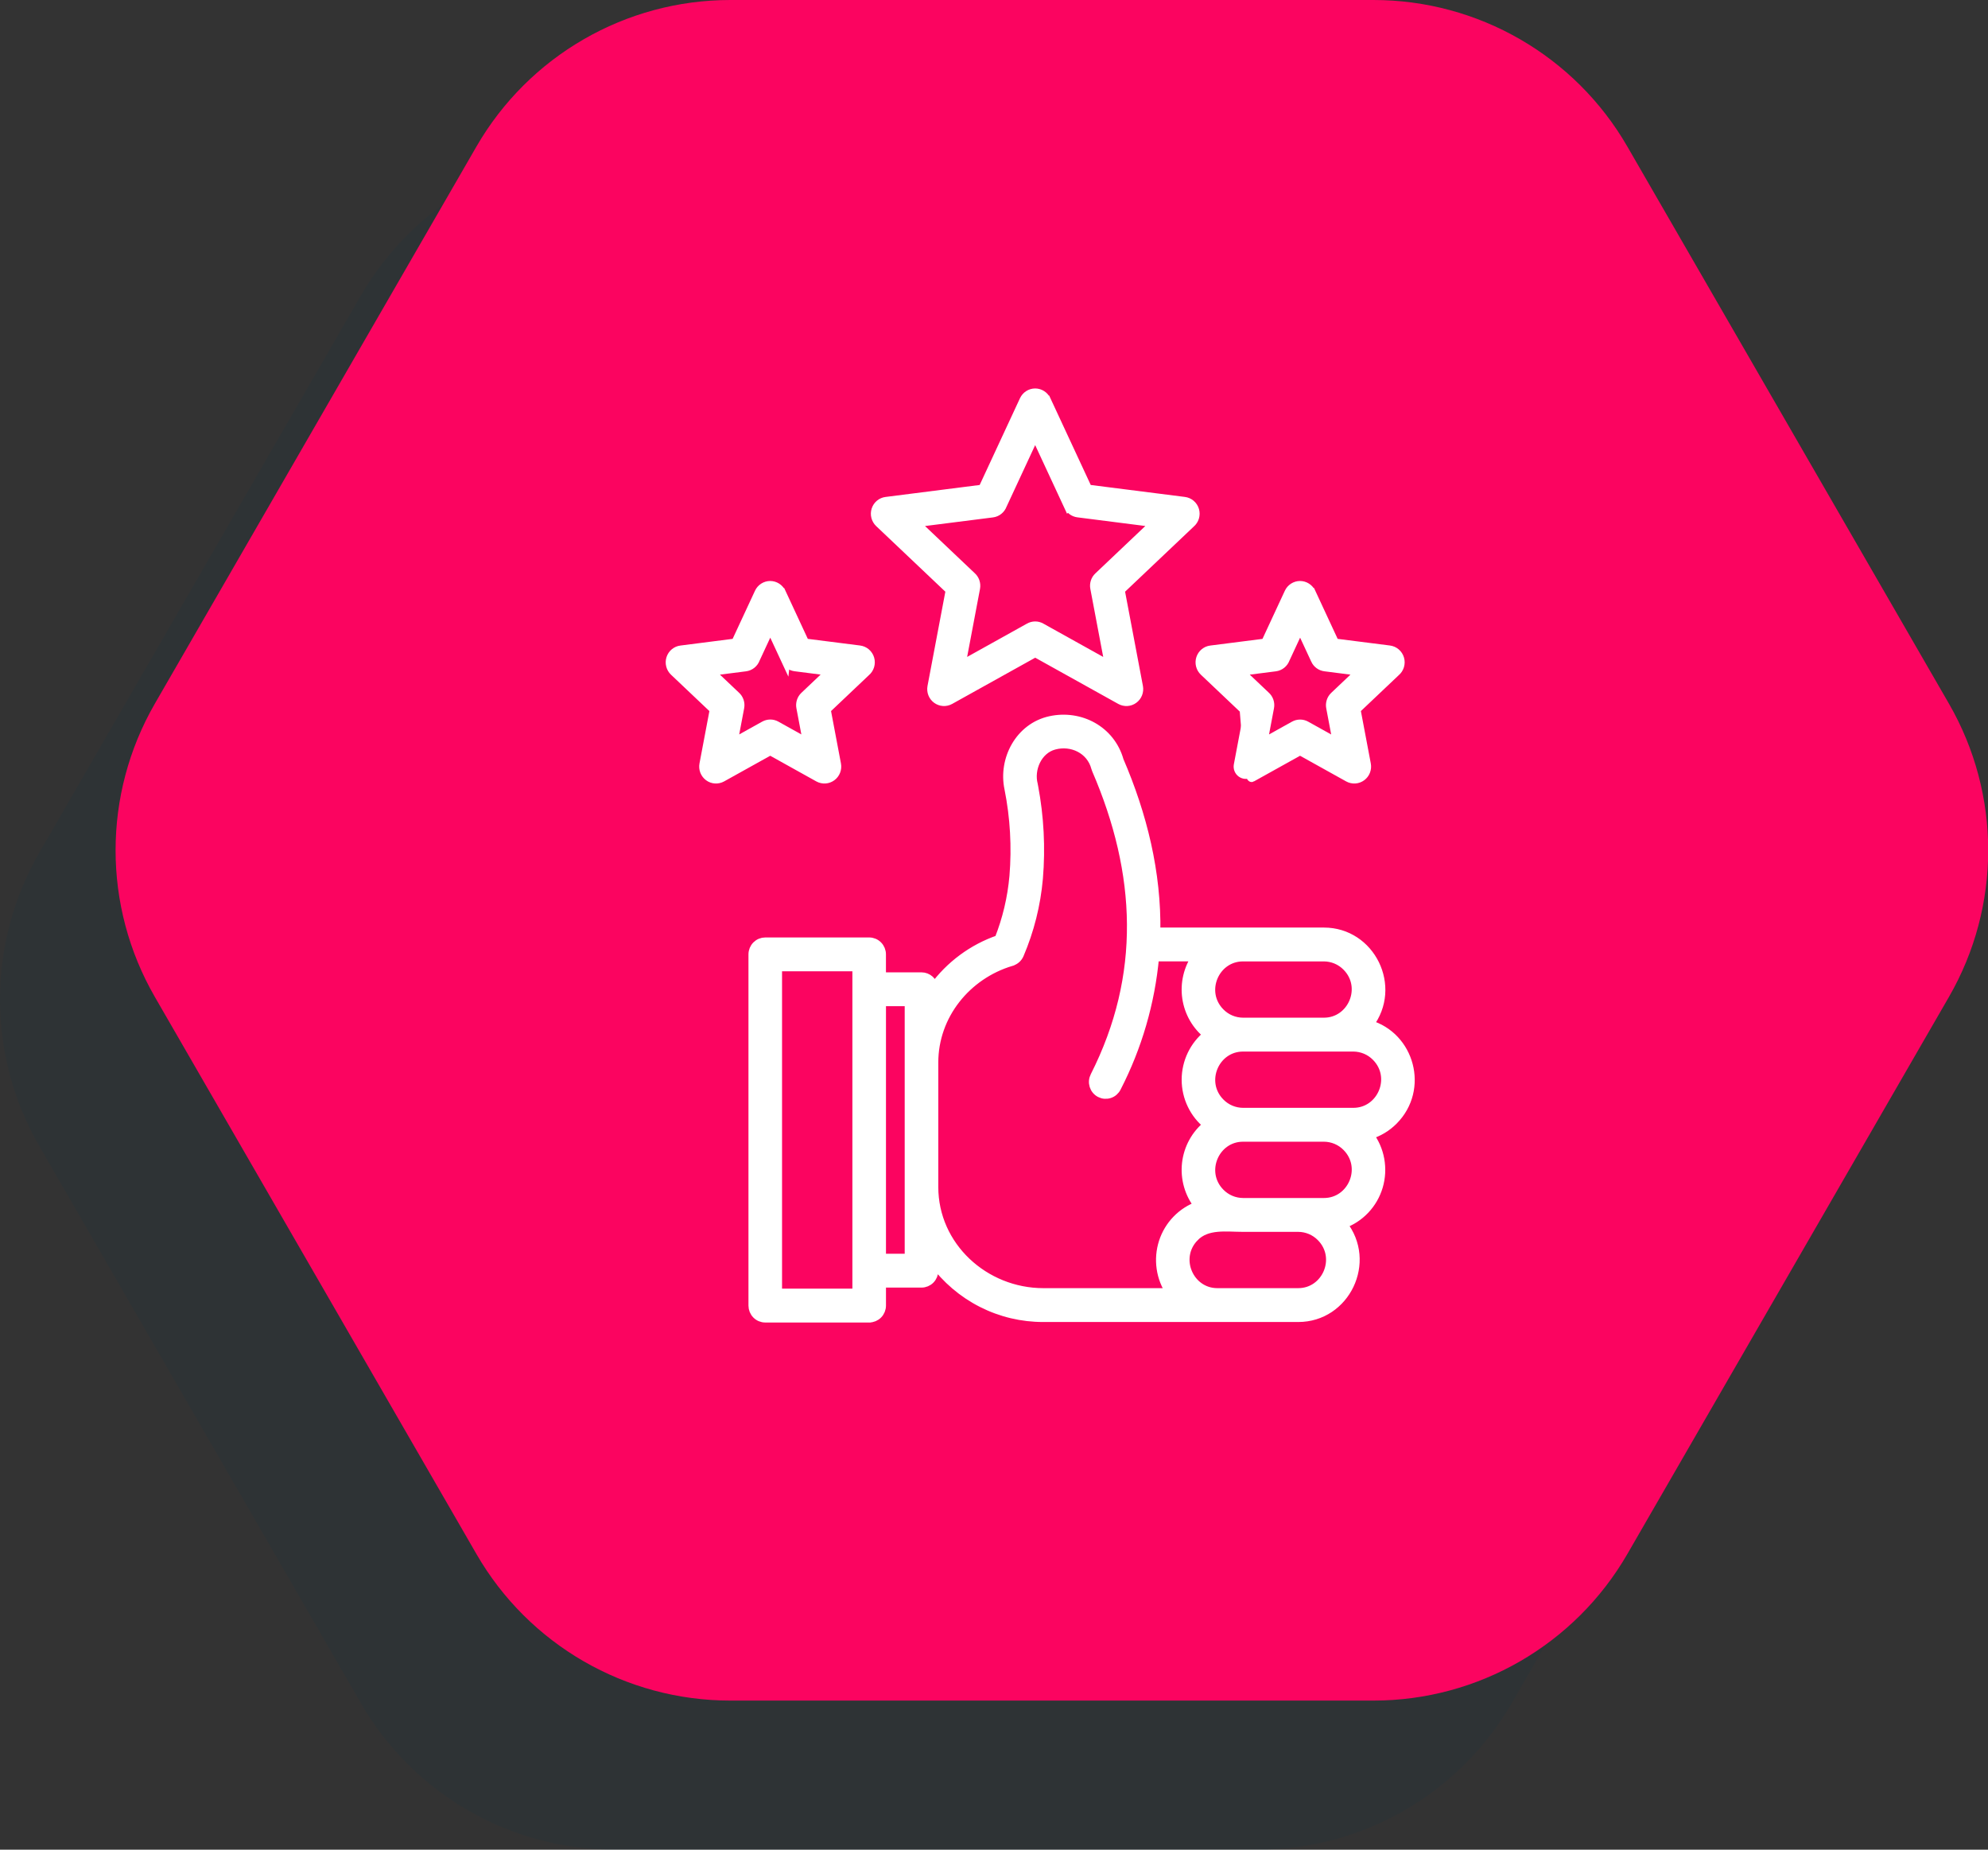
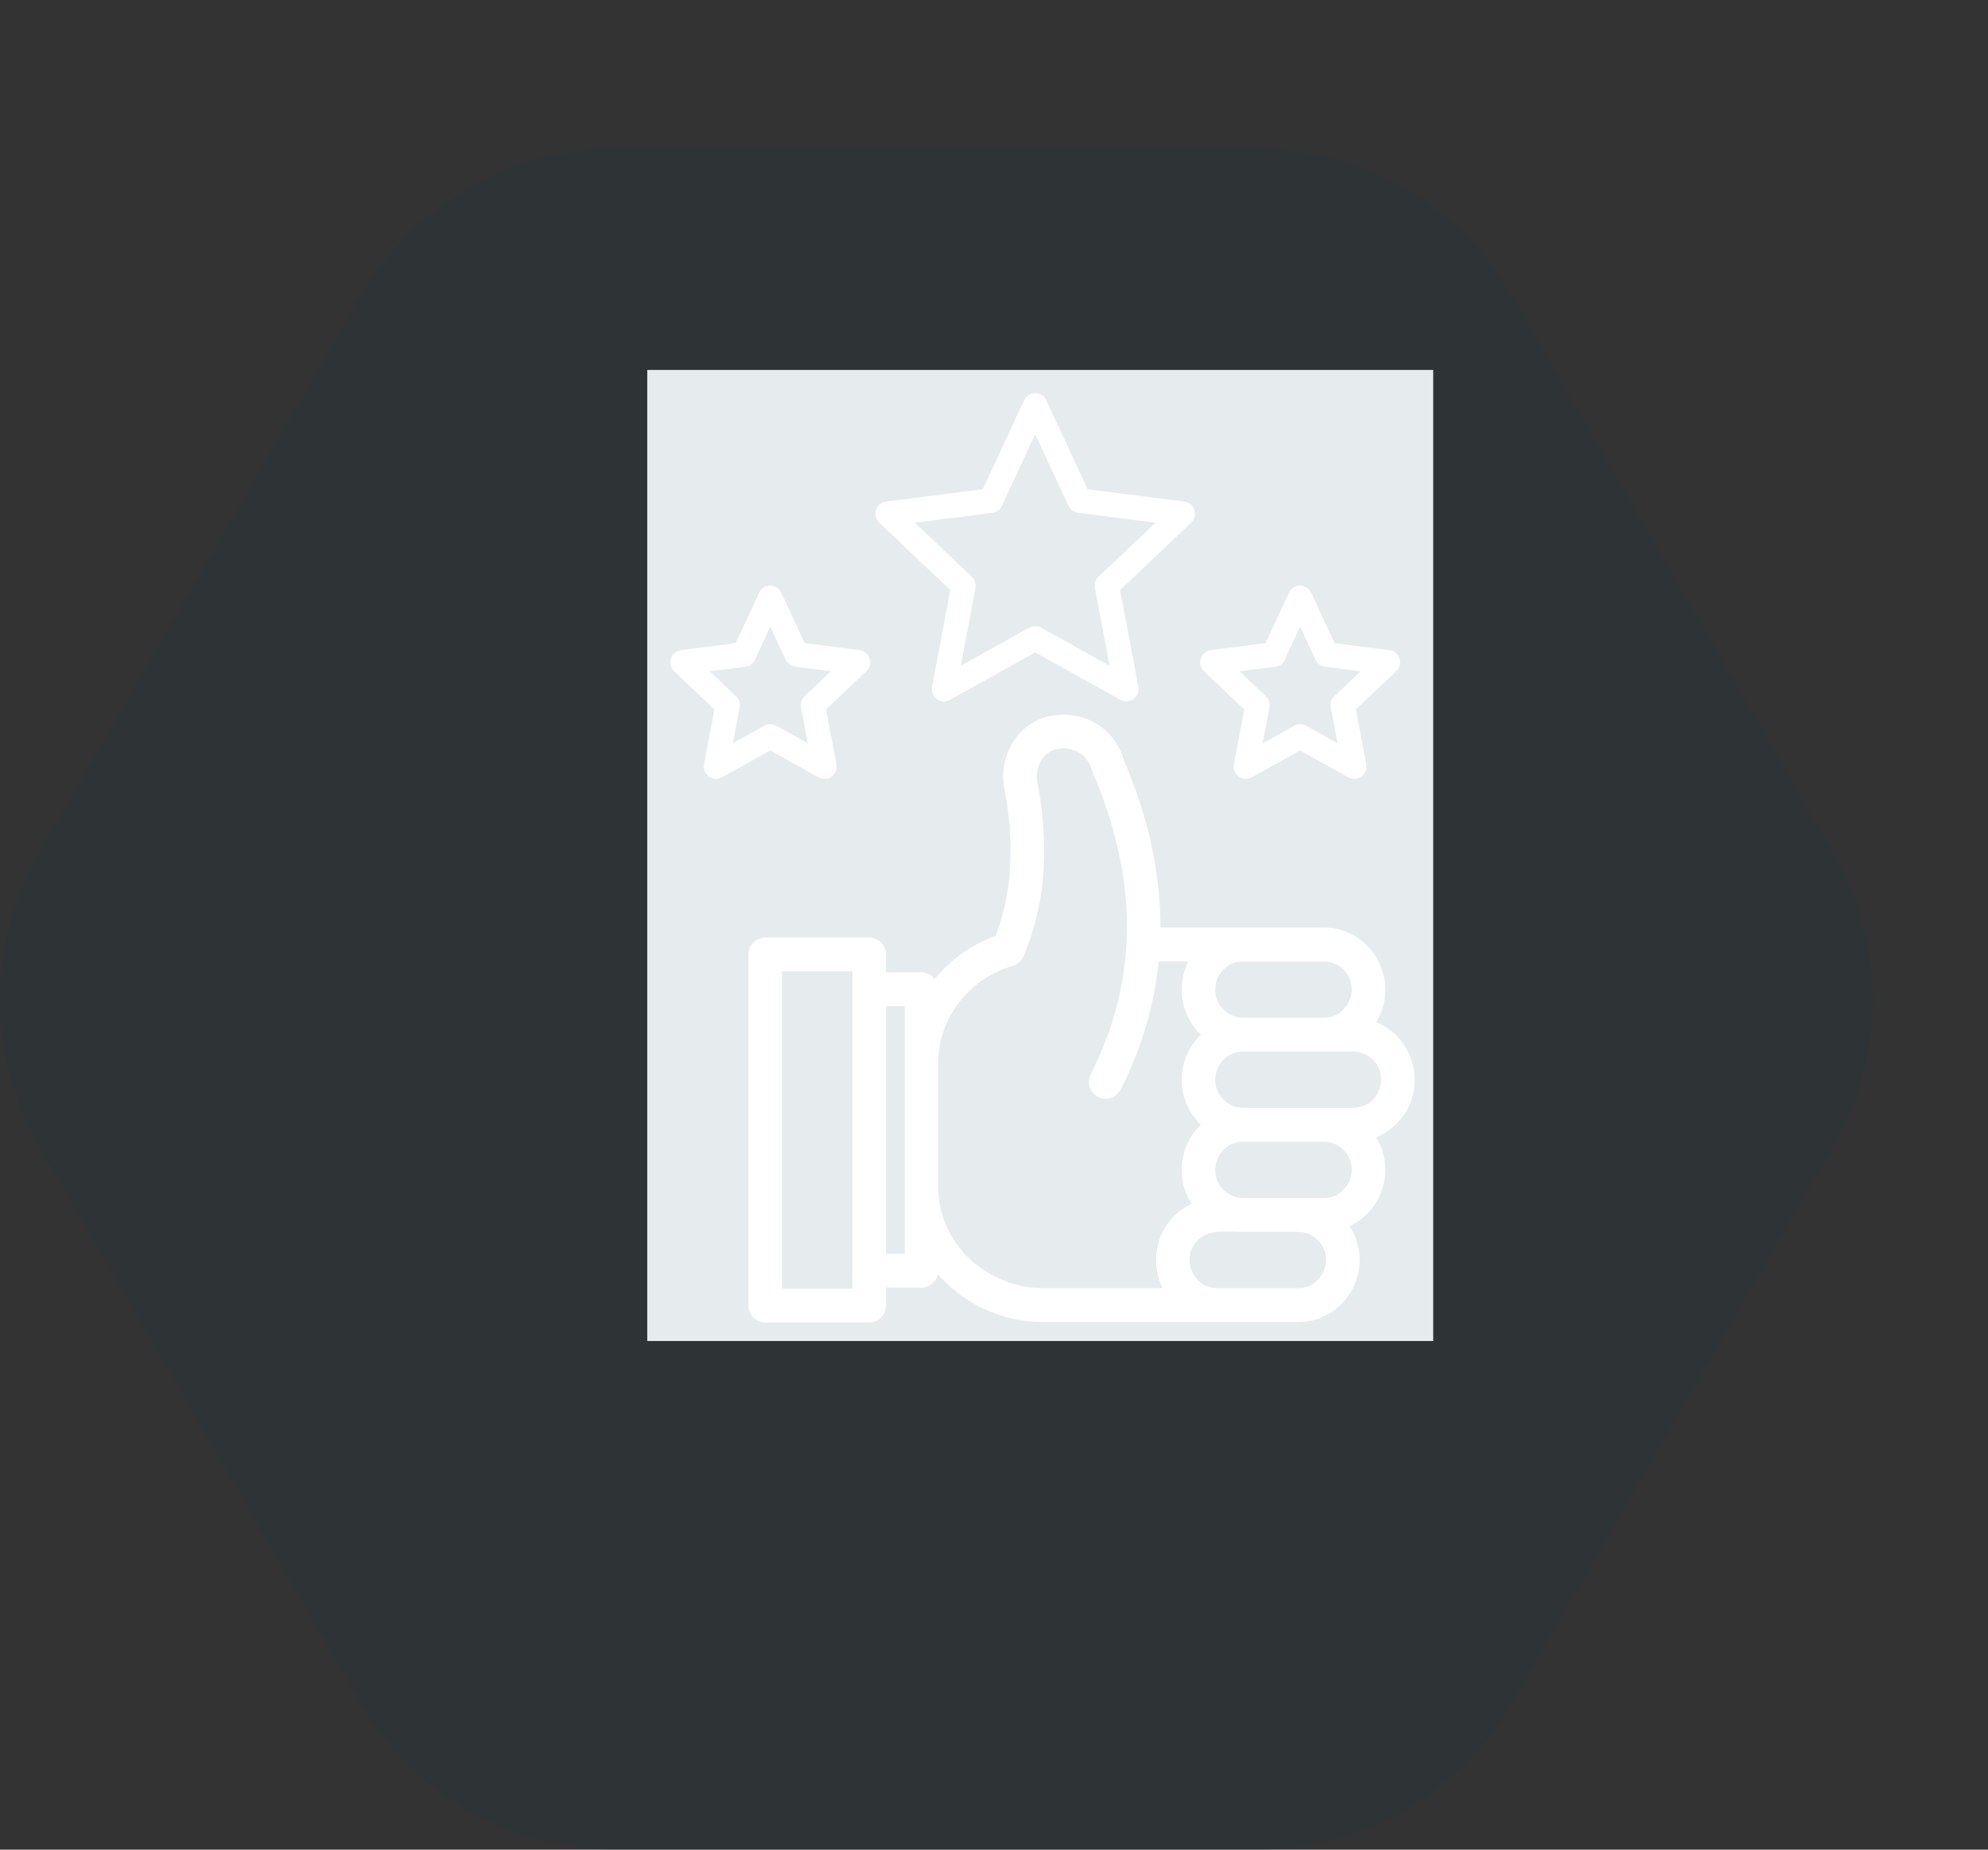
<svg xmlns="http://www.w3.org/2000/svg" viewBox="0 0 86 80" preserveAspectRatio="xMidYMid meet" id="eaf-856d-0">
  <rect x="0" y="0" width="86" height="80" fill="#333333" stroke="none" />
  <defs>
    <clipPath id="eaf-856d-1">
      <rect x="0" y="0" width="86" height="80" />
    </clipPath>
    <style>#eaf-856d-0 * {animation: 4000ms linear infinite normal both running;offset-rotate:0deg}@keyframes eaf-856d-2{0%,100%{transform:translate(31.831px,50.315px)}}@keyframes eaf-856d-3{0%{transform:rotate(0);animation-timing-function:ease-in-out}30%{transform:rotate(15deg);animation-timing-function:cubic-bezier(0,0,0.58,1)}47.08%,100%{transform:rotate(0)}}@keyframes eaf-856d-4{0%{transform:scale(1,1)}27.5%{transform:scale(1.07,1.07);animation-timing-function:cubic-bezier(0,0,0.58,1)}43.75%,100%{transform:scale(1,1)}}@keyframes eaf-856d-5{0%,100%{transform:translate(-31.831px,-50.315px)}}@keyframes eaf-856d-6{0%,100%{transform:none;offset-path:path("m44.783 25.344l-1.044 -4.349l1.044 4.349")}}@keyframes eaf-856d-7{0%,46.25%{offset-distance:0%}70.43%{offset-distance:50%}95%,100%{offset-distance:100%}}@keyframes eaf-856d-8{0%,46.68%{transform:rotate(0)}70.43%{transform:rotate(-9deg)}94.58%,100%{transform:rotate(0)}}@keyframes eaf-856d-9{0%,43.75%{transform:scale(1,1)}67.93%{transform:scale(1.54,1.54);animation-timing-function:cubic-bezier(0,0,0.58,1)}98.75%,100%{transform:scale(1,1)}}@keyframes eaf-856d-10{0%,100%{transform:translate(-44.783px,-25.344px)}}</style>
  </defs>
  <g clip-path="url('#eaf-856d-1')" style="isolation: isolate;">
    <g>
      <rect fill="#fff" width="34" height="42" transform="translate(28 16)" />
      <path fill="#04364d" d="m54.414 6.446l-27.821 0c-4.531 0 -8.717 2.417 -10.983 6.34l-13.912 24.097c-2.264 3.925 -2.264 8.758 0 12.682l13.912 24.095c2.264 3.925 6.452 6.34 10.983 6.34l27.823 0c4.531 0 8.717 -2.417 10.983 -6.34l13.912 -24.095c2.264 -3.925 2.264 -8.758 0 -12.682l-13.912 -24.095c-2.264 -3.925 -6.452 -6.34 -10.983 -6.34l-0.002 -0.002z" opacity="0.1" />
-       <path fill="#fb0460" d="m59.416 0l-27.823 0c-4.531 0 -8.717 2.417 -10.983 6.34l-13.912 24.095c-2.264 3.925 -2.264 8.758 0 12.682l13.912 24.095c2.264 3.925 6.452 6.34 10.983 6.34l27.823 0c4.531 0 8.717 -2.417 10.983 -6.34l13.912 -24.095c2.264 -3.925 2.264 -8.758 0 -12.682l-13.912 -24.095c-2.264 -3.925 -6.452 -6.34 -10.983 -6.34z" />
      <g style="animation-name: eaf-856d-2, eaf-856d-3, eaf-856d-4, eaf-856d-5; animation-composition: replace, add, add, add;">
        <path fill="#fff" fill-rule="evenodd" d="m58.545 45.281l-4.773 0c-1.228 0 -1.881 1.517 -0.989 2.417c0.13 0.132 0.284 0.237 0.454 0.308c0.17 0.071 0.352 0.108 0.536 0.109l4.773 0c1.228 0 1.881 -1.517 0.989 -2.417c-0.13 -0.132 -0.284 -0.237 -0.454 -0.308c-0.17 -0.071 -0.352 -0.108 -0.536 -0.109zm-4.773 -1.065l3.501 0c1.228 0 1.881 -1.517 0.989 -2.417c-0.13 -0.132 -0.284 -0.237 -0.454 -0.308c-0.17 -0.071 -0.352 -0.108 -0.536 -0.109l-3.501 0c-1.228 0 -1.881 1.517 -0.989 2.417c0.13 0.132 0.284 0.237 0.454 0.308c0.17 0.071 0.352 0.108 0.536 0.109zm0 4.964c-1.228 0 -1.881 1.517 -0.989 2.418c0.13 0.132 0.284 0.236 0.454 0.308c0.17 0.071 0.352 0.108 0.536 0.109l3.501 0c1.228 0 1.881 -1.517 0.989 -2.418c-0.13 -0.132 -0.284 -0.236 -0.454 -0.308c-0.17 -0.071 -0.352 -0.108 -0.536 -0.109l-3.501 0zm-2.1 4.316c-0.891 0.901 -0.239 2.418 0.989 2.418l3.501 0c1.228 0 1.881 -1.517 0.989 -2.418c-0.13 -0.132 -0.284 -0.236 -0.454 -0.308c-0.17 -0.071 -0.352 -0.108 -0.536 -0.109l-2.39 0c-0.719 0 -1.549 -0.14 -2.1 0.417zm-7.933 -11.912c-1.925 0.576 -3.349 2.315 -3.349 4.374l0 5.38c0 2.567 2.187 4.576 4.747 4.576l5.511 0c-0.217 -0.315 -0.358 -0.676 -0.413 -1.055c-0.055 -0.379 -0.023 -0.766 0.094 -1.131c0.117 -0.365 0.317 -0.697 0.582 -0.97c0.266 -0.274 0.59 -0.481 0.949 -0.607c-0.204 -0.255 -0.355 -0.549 -0.446 -0.864c-0.09 -0.315 -0.118 -0.645 -0.081 -0.971c0.037 -0.326 0.137 -0.641 0.296 -0.928c0.158 -0.286 0.372 -0.538 0.627 -0.74c-0.292 -0.232 -0.529 -0.528 -0.691 -0.866c-0.163 -0.338 -0.247 -0.708 -0.247 -1.084c0 -0.376 0.085 -0.746 0.247 -1.084c0.163 -0.338 0.399 -0.634 0.691 -0.866c-0.493 -0.39 -0.82 -0.957 -0.912 -1.583c-0.092 -0.626 0.056 -1.265 0.415 -1.784l-1.817 0c-0.18 1.974 -0.738 3.894 -1.643 5.652c-0.031 0.063 -0.074 0.118 -0.126 0.164c-0.052 0.046 -0.113 0.081 -0.179 0.102c-0.066 0.022 -0.135 0.03 -0.204 0.025c-0.069 -0.005 -0.136 -0.025 -0.198 -0.057c-0.062 -0.032 -0.117 -0.076 -0.161 -0.129c-0.045 -0.053 -0.079 -0.115 -0.1 -0.182c-0.021 -0.067 -0.029 -0.137 -0.023 -0.207c0.006 -0.07 0.026 -0.138 0.058 -0.2c2.199 -4.347 2.006 -8.775 0.065 -13.27c-0.011 -0.024 -0.019 -0.049 -0.026 -0.075c-0.212 -0.8 -1.038 -1.188 -1.807 -0.98c-0.726 0.196 -1.081 1.042 -0.903 1.715c0.007 0.027 0.012 0.054 0.015 0.081c0.247 1.308 0.316 2.645 0.205 3.972c-0.1 1.133 -0.378 2.243 -0.824 3.287c-0.032 0.074 -0.08 0.14 -0.141 0.192c-0.061 0.052 -0.133 0.09 -0.21 0.11l-0 -0zm-5.612 12.842l1.21 0l0 -11.107l-1.21 0l0 11.107zm-0.527 2.574l-4.496 0c-0.14 0 -0.274 -0.056 -0.372 -0.156c-0.099 -0.1 -0.154 -0.235 -0.154 -0.376l0 -15.19c0 -0.141 0.056 -0.277 0.154 -0.376c0.099 -0.1 0.233 -0.156 0.372 -0.156l4.496 0c0.14 0 0.274 0.056 0.372 0.156c0.099 0.1 0.154 0.235 0.154 0.376l0 0.977l1.737 0c0.13 0 0.256 0.049 0.353 0.137c0.097 0.088 0.158 0.21 0.171 0.341c0.709 -0.975 1.697 -1.706 2.831 -2.094c0.348 -0.877 0.567 -1.802 0.65 -2.743c0.105 -1.269 0.032 -2.547 -0.218 -3.795c-0.263 -1.243 0.455 -2.64 1.79 -2.929c1.29 -0.279 2.602 0.416 2.97 1.726c1.012 2.35 1.629 4.846 1.587 7.42l7.276 0c2.02 0 3.191 2.361 1.944 3.994c1.778 0.514 2.401 2.788 1.063 4.14c-0.295 0.299 -0.661 0.517 -1.063 0.633c0.237 0.312 0.398 0.676 0.468 1.063c0.07 0.387 0.049 0.785 -0.062 1.162c-0.112 0.377 -0.31 0.721 -0.58 1.005c-0.269 0.284 -0.601 0.499 -0.969 0.628c1.296 1.626 0.131 4.035 -1.912 4.035l-11.025 0c-0.923 0.003 -1.834 -0.213 -2.658 -0.632c-0.825 -0.419 -1.54 -1.028 -2.089 -1.778l0 0.39c0 0.141 -0.056 0.277 -0.154 0.376c-0.099 0.1 -0.233 0.156 -0.372 0.156l-1.737 0l0 0.977c0 0.141 -0.056 0.277 -0.154 0.376c-0.099 0.1 -0.233 0.156 -0.372 0.156l0 -0zm-3.969 -1.065l3.443 0l0 -14.126l-3.443 0l0 14.126z" />
        <path fill="none" stroke="#fff" stroke-width="0.4" d="m58.545 45.281l-4.773 0c-1.228 0 -1.881 1.517 -0.989 2.417c0.13 0.132 0.284 0.237 0.454 0.308c0.17 0.071 0.352 0.108 0.536 0.109l4.773 0c1.228 0 1.881 -1.517 0.989 -2.417c-0.13 -0.132 -0.284 -0.237 -0.454 -0.308c-0.17 -0.071 -0.352 -0.108 -0.536 -0.109zm-4.773 -1.065l3.501 0c1.228 0 1.881 -1.517 0.989 -2.417c-0.13 -0.132 -0.284 -0.237 -0.454 -0.308c-0.17 -0.071 -0.352 -0.108 -0.536 -0.109l-3.501 0c-1.228 0 -1.881 1.517 -0.989 2.417c0.13 0.132 0.284 0.237 0.454 0.308c0.17 0.071 0.352 0.108 0.536 0.109zm0 4.964c-1.228 0 -1.881 1.517 -0.989 2.418c0.13 0.132 0.284 0.236 0.454 0.308c0.17 0.071 0.352 0.108 0.536 0.109l3.501 0c1.228 0 1.881 -1.517 0.989 -2.418c-0.13 -0.132 -0.284 -0.236 -0.454 -0.308c-0.17 -0.071 -0.352 -0.108 -0.536 -0.109l-3.501 0zm-2.1 4.316c-0.891 0.901 -0.239 2.418 0.989 2.418l3.501 0c1.228 0 1.881 -1.517 0.989 -2.418c-0.13 -0.132 -0.284 -0.236 -0.454 -0.308c-0.17 -0.071 -0.352 -0.108 -0.536 -0.109l-2.39 0c-0.719 0 -1.549 -0.14 -2.1 0.417zm-7.933 -11.912c-1.925 0.576 -3.349 2.315 -3.349 4.374l0 5.38c0 2.567 2.187 4.576 4.747 4.576l5.511 0c-0.217 -0.315 -0.358 -0.676 -0.413 -1.055c-0.055 -0.379 -0.023 -0.766 0.094 -1.131c0.117 -0.365 0.317 -0.697 0.582 -0.97c0.266 -0.274 0.59 -0.481 0.949 -0.607c-0.204 -0.255 -0.355 -0.549 -0.446 -0.864c-0.09 -0.315 -0.118 -0.645 -0.081 -0.971c0.037 -0.326 0.137 -0.641 0.296 -0.928c0.158 -0.286 0.372 -0.538 0.627 -0.74c-0.292 -0.232 -0.529 -0.528 -0.691 -0.866c-0.163 -0.338 -0.247 -0.708 -0.247 -1.084c0 -0.376 0.085 -0.746 0.247 -1.084c0.163 -0.338 0.399 -0.634 0.691 -0.866c-0.493 -0.39 -0.82 -0.957 -0.912 -1.583c-0.092 -0.626 0.056 -1.265 0.415 -1.784l-1.817 0c-0.18 1.974 -0.738 3.894 -1.643 5.652c-0.031 0.063 -0.074 0.118 -0.126 0.164c-0.052 0.046 -0.113 0.081 -0.179 0.102c-0.066 0.022 -0.135 0.03 -0.204 0.025c-0.069 -0.005 -0.136 -0.025 -0.198 -0.057c-0.062 -0.032 -0.117 -0.076 -0.161 -0.129c-0.045 -0.053 -0.079 -0.115 -0.1 -0.182c-0.021 -0.067 -0.029 -0.137 -0.023 -0.207c0.006 -0.07 0.026 -0.138 0.058 -0.2c2.199 -4.347 2.006 -8.775 0.065 -13.27c-0.011 -0.024 -0.019 -0.049 -0.026 -0.075c-0.212 -0.8 -1.038 -1.188 -1.807 -0.98c-0.726 0.196 -1.081 1.042 -0.903 1.715c0.007 0.027 0.012 0.054 0.015 0.081c0.247 1.308 0.316 2.645 0.205 3.972c-0.1 1.133 -0.378 2.243 -0.824 3.287c-0.032 0.074 -0.08 0.14 -0.141 0.192c-0.061 0.052 -0.133 0.09 -0.21 0.11l-0 -0zm-5.612 12.842l1.21 0l0 -11.107l-1.21 0l0 11.107zm-0.527 2.574l-4.496 0c-0.14 0 -0.274 -0.056 -0.372 -0.156c-0.099 -0.1 -0.154 -0.235 -0.154 -0.376l0 -15.19c0 -0.141 0.056 -0.277 0.154 -0.376c0.099 -0.1 0.233 -0.156 0.372 -0.156l4.496 0c0.14 0 0.274 0.056 0.372 0.156c0.099 0.1 0.154 0.235 0.154 0.376l0 0.977l1.737 0c0.13 0 0.256 0.049 0.353 0.137c0.097 0.088 0.158 0.21 0.171 0.341c0.709 -0.975 1.697 -1.706 2.831 -2.094c0.348 -0.877 0.567 -1.802 0.65 -2.743c0.105 -1.269 0.032 -2.547 -0.218 -3.795c-0.263 -1.243 0.455 -2.64 1.79 -2.929c1.29 -0.279 2.602 0.416 2.97 1.726c1.012 2.35 1.629 4.846 1.587 7.42l7.276 0c2.02 0 3.191 2.361 1.944 3.994c1.778 0.514 2.401 2.788 1.063 4.14c-0.295 0.299 -0.661 0.517 -1.063 0.633c0.237 0.312 0.398 0.676 0.468 1.063c0.07 0.387 0.049 0.785 -0.062 1.162c-0.112 0.377 -0.31 0.721 -0.58 1.005c-0.269 0.284 -0.601 0.499 -0.969 0.628c1.296 1.626 0.131 4.035 -1.912 4.035l-11.025 0c-0.923 0.003 -1.834 -0.213 -2.658 -0.632c-0.825 -0.419 -1.54 -1.028 -2.089 -1.778l0 0.39c0 0.141 -0.056 0.277 -0.154 0.376c-0.099 0.1 -0.233 0.156 -0.372 0.156l-1.737 0l0 0.977c0 0.141 -0.056 0.277 -0.154 0.376c-0.099 0.1 -0.233 0.156 -0.372 0.156l0 -0zm-3.969 -1.065l3.443 0l0 -14.126l-3.443 0l0 14.126z" />
      </g>
      <g transform="translate(0 0)" style="animation-name: eaf-856d-6, eaf-856d-7, eaf-856d-8, eaf-856d-9, eaf-856d-10; animation-composition: replace, add, add, add, add;">
        <path fill="#fff" fill-rule="evenodd" d="m56.906 28.533l-0.664 -1.428l-0.645 1.388c-0.034 0.092 -0.091 0.172 -0.167 0.233c-0.076 0.061 -0.167 0.099 -0.263 0.111l-1.546 0.197l1.123 1.064c0.07 0.061 0.122 0.139 0.152 0.227c0.03 0.088 0.037 0.182 0.019 0.274l-0.293 1.549l1.362 -0.758c0.078 -0.044 0.166 -0.068 0.255 -0.068c0.089 -0.001 0.177 0.022 0.256 0.066l1.367 0.761l-0.293 -1.549c-0.017 -0.088 -0.011 -0.178 0.016 -0.264c0.027 -0.085 0.075 -0.162 0.14 -0.223l1.138 -1.079l-1.546 -0.198c-0.088 -0.011 -0.172 -0.044 -0.244 -0.097c-0.072 -0.053 -0.13 -0.123 -0.167 -0.205l0 0zm-0.189 -2.9l1.015 2.183l2.37 0.301c0.102 0.013 0.199 0.055 0.277 0.122c0.079 0.067 0.136 0.156 0.165 0.256c0.029 0.1 0.028 0.206 -0.002 0.306c-0.03 0.1 -0.089 0.188 -0.168 0.254l-1.719 1.629l0.449 2.373c0.018 0.099 0.009 0.201 -0.028 0.295c-0.037 0.094 -0.099 0.175 -0.18 0.234c-0.081 0.059 -0.176 0.094 -0.276 0.101c-0.1 0.006 -0.199 -0.016 -0.286 -0.064l-2.094 -1.165l-2.094 1.165c-0.087 0.048 -0.187 0.07 -0.286 0.064c-0.099 -0.006 -0.195 -0.042 -0.276 -0.101c-0.081 -0.059 -0.143 -0.141 -0.18 -0.234c-0.037 -0.094 -0.046 -0.196 -0.028 -0.295l0.449 -2.372l-1.743 -1.652c-0.072 -0.069 -0.124 -0.158 -0.148 -0.256c-0.025 -0.098 -0.021 -0.201 0.01 -0.296c0.031 -0.096 0.088 -0.181 0.165 -0.245c0.077 -0.064 0.17 -0.105 0.269 -0.117l2.37 -0.302l1.015 -2.184c0.042 -0.091 0.11 -0.168 0.194 -0.222c0.084 -0.054 0.182 -0.083 0.281 -0.083c0.1 0 0.197 0.029 0.281 0.083c0.084 0.054 0.151 0.131 0.194 0.222l-0 0zm-22.732 2.9l-0.664 -1.428l-0.645 1.388c-0.034 0.092 -0.091 0.172 -0.167 0.233c-0.076 0.061 -0.167 0.099 -0.263 0.111l-1.545 0.197l1.123 1.064c0.07 0.061 0.122 0.139 0.152 0.227c0.03 0.088 0.037 0.182 0.019 0.274l-0.293 1.548l1.362 -0.758c0.078 -0.044 0.166 -0.068 0.255 -0.069c0.089 -0.001 0.177 0.022 0.256 0.066l1.367 0.761l-0.293 -1.549c-0.017 -0.088 -0.011 -0.178 0.016 -0.264c0.027 -0.085 0.075 -0.162 0.14 -0.223l1.138 -1.079l-1.545 -0.198c-0.088 -0.011 -0.173 -0.044 -0.245 -0.097c-0.072 -0.053 -0.13 -0.123 -0.168 -0.205zm-0.189 -2.9l1.015 2.183l2.37 0.301c0.102 0.013 0.199 0.055 0.277 0.122c0.079 0.067 0.136 0.157 0.165 0.256c0.029 0.1 0.028 0.206 -0.002 0.306c-0.03 0.1 -0.089 0.188 -0.168 0.254l-1.719 1.629l0.449 2.373c0.018 0.099 0.009 0.201 -0.028 0.295c-0.037 0.094 -0.099 0.175 -0.18 0.234c-0.081 0.059 -0.176 0.094 -0.276 0.101c-0.099 0.006 -0.199 -0.016 -0.286 -0.064l-2.093 -1.165l-2.094 1.165c-0.087 0.048 -0.187 0.07 -0.286 0.064c-0.099 -0.006 -0.195 -0.041 -0.276 -0.101c-0.081 -0.059 -0.143 -0.141 -0.18 -0.234c-0.037 -0.094 -0.046 -0.196 -0.028 -0.295l0.449 -2.372l-1.743 -1.652c-0.072 -0.069 -0.124 -0.158 -0.148 -0.256c-0.025 -0.098 -0.021 -0.201 0.01 -0.296c0.031 -0.096 0.088 -0.181 0.165 -0.245c0.077 -0.064 0.17 -0.105 0.269 -0.117l2.37 -0.303l1.015 -2.183c0.042 -0.091 0.11 -0.168 0.194 -0.222c0.084 -0.054 0.182 -0.083 0.281 -0.083c0.1 0 0.197 0.029 0.281 0.083c0.084 0.054 0.151 0.131 0.194 0.222l-0 0zm12.425 -3.757l-1.44 -3.099l-1.422 3.059c-0.034 0.092 -0.091 0.172 -0.167 0.233c-0.076 0.061 -0.167 0.099 -0.263 0.111l-3.357 0.426l2.454 2.327c0.07 0.061 0.122 0.14 0.152 0.227c0.03 0.088 0.037 0.182 0.02 0.274l-0.636 3.361l2.961 -1.648c0.078 -0.044 0.166 -0.068 0.255 -0.069c0.089 -0.001 0.178 0.022 0.256 0.066l2.966 1.651l-0.636 -3.361c-0.017 -0.088 -0.011 -0.178 0.016 -0.264c0.027 -0.085 0.075 -0.162 0.14 -0.223l2.47 -2.342l-3.357 -0.428c-0.088 -0.011 -0.172 -0.044 -0.244 -0.097c-0.072 -0.053 -0.13 -0.123 -0.167 -0.205l0 0zm-0.965 -4.57c-0.043 -0.091 -0.11 -0.168 -0.194 -0.222c-0.084 -0.054 -0.182 -0.083 -0.281 -0.083c-0.1 0 -0.197 0.029 -0.281 0.083c-0.084 0.054 -0.151 0.131 -0.194 0.222l-1.791 3.854l-4.182 0.532c-0.099 0.012 -0.192 0.053 -0.269 0.117c-0.077 0.064 -0.134 0.149 -0.165 0.245c-0.031 0.096 -0.035 0.199 -0.01 0.296c0.025 0.098 0.076 0.186 0.148 0.256l3.075 2.915l-0.792 4.185c-0.018 0.099 -0.009 0.201 0.028 0.295c0.037 0.094 0.099 0.175 0.18 0.234c0.081 0.059 0.176 0.094 0.276 0.101c0.1 0.006 0.199 -0.016 0.286 -0.064l3.693 -2.055l3.693 2.055c0.087 0.048 0.187 0.07 0.286 0.064c0.099 -0.006 0.195 -0.041 0.276 -0.101c0.081 -0.059 0.143 -0.14 0.18 -0.234c0.037 -0.094 0.046 -0.196 0.028 -0.295l-0.792 -4.185l3.05 -2.892c0.079 -0.066 0.138 -0.155 0.168 -0.254c0.03 -0.1 0.031 -0.206 0.002 -0.306c-0.029 -0.1 -0.086 -0.189 -0.165 -0.256c-0.079 -0.067 -0.175 -0.11 -0.277 -0.122l-4.182 -0.531l-1.792 -3.854z" />
-         <path fill="none" stroke="#fff" stroke-width="0.4" d="m56.906 28.533l-0.664 -1.428l-0.645 1.388c-0.034 0.092 -0.091 0.172 -0.167 0.233c-0.076 0.061 -0.167 0.099 -0.263 0.111l-1.546 0.197l1.123 1.064c0.07 0.061 0.122 0.139 0.152 0.227c0.03 0.088 0.037 0.182 0.019 0.274l-0.293 1.549l1.362 -0.758c0.078 -0.044 0.166 -0.068 0.255 -0.068c0.089 -0.001 0.177 0.022 0.256 0.066l1.367 0.761l-0.293 -1.549c-0.017 -0.088 -0.011 -0.178 0.016 -0.264c0.027 -0.085 0.075 -0.162 0.14 -0.223l1.138 -1.079l-1.546 -0.198c-0.088 -0.011 -0.172 -0.044 -0.244 -0.097c-0.072 -0.053 -0.13 -0.123 -0.167 -0.205l0 0zm-0.189 -2.9l1.015 2.183l2.37 0.301c0.102 0.013 0.199 0.055 0.277 0.122c0.079 0.067 0.136 0.156 0.165 0.256c0.029 0.1 0.028 0.206 -0.002 0.306c-0.03 0.1 -0.089 0.188 -0.168 0.254l-1.719 1.629l0.449 2.373c0.018 0.099 0.009 0.201 -0.028 0.295c-0.037 0.094 -0.099 0.175 -0.18 0.234c-0.081 0.059 -0.176 0.094 -0.276 0.101c-0.1 0.006 -0.199 -0.016 -0.286 -0.064l-2.094 -1.165l-2.094 1.165q-0.087 0.048 -0.32 -2.938l-1.743 -1.652c-0.072 -0.069 -0.124 -0.158 -0.148 -0.256c-0.025 -0.098 -0.021 -0.201 0.01 -0.296c0.031 -0.096 0.088 -0.181 0.165 -0.245c0.077 -0.064 0.17 -0.105 0.269 -0.117l2.37 -0.302l1.015 -2.184c0.042 -0.091 0.11 -0.168 0.194 -0.222c0.084 -0.054 0.182 -0.083 0.281 -0.083c0.1 0 0.197 0.029 0.281 0.083c0.084 0.054 0.151 0.131 0.194 0.222l-0 0zm-22.732 2.9l-0.664 -1.428l-0.645 1.388c-0.034 0.092 -0.091 0.172 -0.167 0.233c-0.076 0.061 -0.167 0.099 -0.263 0.111l-1.545 0.197l1.123 1.064c0.07 0.061 0.122 0.139 0.152 0.227c0.03 0.088 0.037 0.182 0.019 0.274l-0.293 1.548l1.362 -0.758c0.078 -0.044 0.166 -0.068 0.255 -0.069c0.089 -0.001 0.177 0.022 0.256 0.066l1.367 0.761l-0.293 -1.549c-0.017 -0.088 -0.011 -0.178 0.016 -0.264c0.027 -0.085 0.075 -0.162 0.14 -0.223l1.138 -1.079l-1.545 -0.198c-0.088 -0.011 -0.173 -0.044 -0.245 -0.097c-0.072 -0.053 -0.13 -0.123 -0.168 -0.205zm-0.189 -2.9l1.015 2.183l2.37 0.301c0.102 0.013 0.199 0.055 0.277 0.122c0.079 0.067 0.136 0.157 0.165 0.256c0.029 0.1 0.028 0.206 -0.002 0.306c-0.03 0.1 -0.089 0.188 -0.168 0.254l-1.719 1.629l0.449 2.373c0.018 0.099 0.009 0.201 -0.028 0.295c-0.037 0.094 -0.099 0.175 -0.18 0.234c-0.081 0.059 -0.176 0.094 -0.276 0.101c-0.099 0.006 -0.199 -0.016 -0.286 -0.064l-2.093 -1.165l-2.094 1.165c-0.087 0.048 -0.187 0.07 -0.286 0.064c-0.099 -0.006 -0.195 -0.041 -0.276 -0.101c-0.081 -0.059 -0.143 -0.141 -0.18 -0.234c-0.037 -0.094 -0.046 -0.196 -0.028 -0.295l0.449 -2.372l-1.743 -1.652c-0.072 -0.069 -0.124 -0.158 -0.148 -0.256c-0.025 -0.098 -0.021 -0.201 0.01 -0.296c0.031 -0.096 0.088 -0.181 0.165 -0.245c0.077 -0.064 0.17 -0.105 0.269 -0.117l2.37 -0.303l1.015 -2.183c0.042 -0.091 0.11 -0.168 0.194 -0.222c0.084 -0.054 0.182 -0.083 0.281 -0.083c0.1 0 0.197 0.029 0.281 0.083c0.084 0.054 0.151 0.131 0.194 0.222l-0 0zm12.425 -3.757l-1.44 -3.099l-1.422 3.059c-0.034 0.092 -0.091 0.172 -0.167 0.233c-0.076 0.061 -0.167 0.099 -0.263 0.111l-3.357 0.426l2.454 2.327c0.07 0.061 0.122 0.14 0.152 0.227c0.03 0.088 0.037 0.182 0.02 0.274l-0.636 3.361l2.961 -1.648c0.078 -0.044 0.166 -0.068 0.255 -0.069c0.089 -0.001 0.178 0.022 0.256 0.066l2.966 1.651l-0.636 -3.361c-0.017 -0.088 -0.011 -0.178 0.016 -0.264c0.027 -0.085 0.075 -0.162 0.14 -0.223l2.47 -2.342l-3.357 -0.428c-0.088 -0.011 -0.172 -0.044 -0.244 -0.097c-0.072 -0.053 -0.13 -0.123 -0.167 -0.205l0 0zm-0.965 -4.57c-0.043 -0.091 -0.11 -0.168 -0.194 -0.222c-0.084 -0.054 -0.182 -0.083 -0.281 -0.083c-0.1 0 -0.197 0.029 -0.281 0.083c-0.084 0.054 -0.151 0.131 -0.194 0.222l-1.791 3.854l-4.182 0.532c-0.099 0.012 -0.192 0.053 -0.269 0.117c-0.077 0.064 -0.134 0.149 -0.165 0.245c-0.031 0.096 -0.035 0.199 -0.01 0.296c0.025 0.098 0.076 0.186 0.148 0.256l3.075 2.915l-0.792 4.185c-0.018 0.099 -0.009 0.201 0.028 0.295c0.037 0.094 0.099 0.175 0.18 0.234c0.081 0.059 0.176 0.094 0.276 0.101c0.1 0.006 0.199 -0.016 0.286 -0.064l3.693 -2.055l3.693 2.055c0.087 0.048 0.187 0.07 0.286 0.064c0.099 -0.006 0.195 -0.041 0.276 -0.101c0.081 -0.059 0.143 -0.14 0.18 -0.234c0.037 -0.094 0.046 -0.196 0.028 -0.295l-0.792 -4.185l3.05 -2.892c0.079 -0.066 0.138 -0.155 0.168 -0.254c0.03 -0.1 0.031 -0.206 0.002 -0.306c-0.029 -0.1 -0.086 -0.189 -0.165 -0.256c-0.079 -0.067 -0.175 -0.11 -0.277 -0.122l-4.182 -0.531l-1.792 -3.854z" />
      </g>
    </g>
  </g>
</svg>